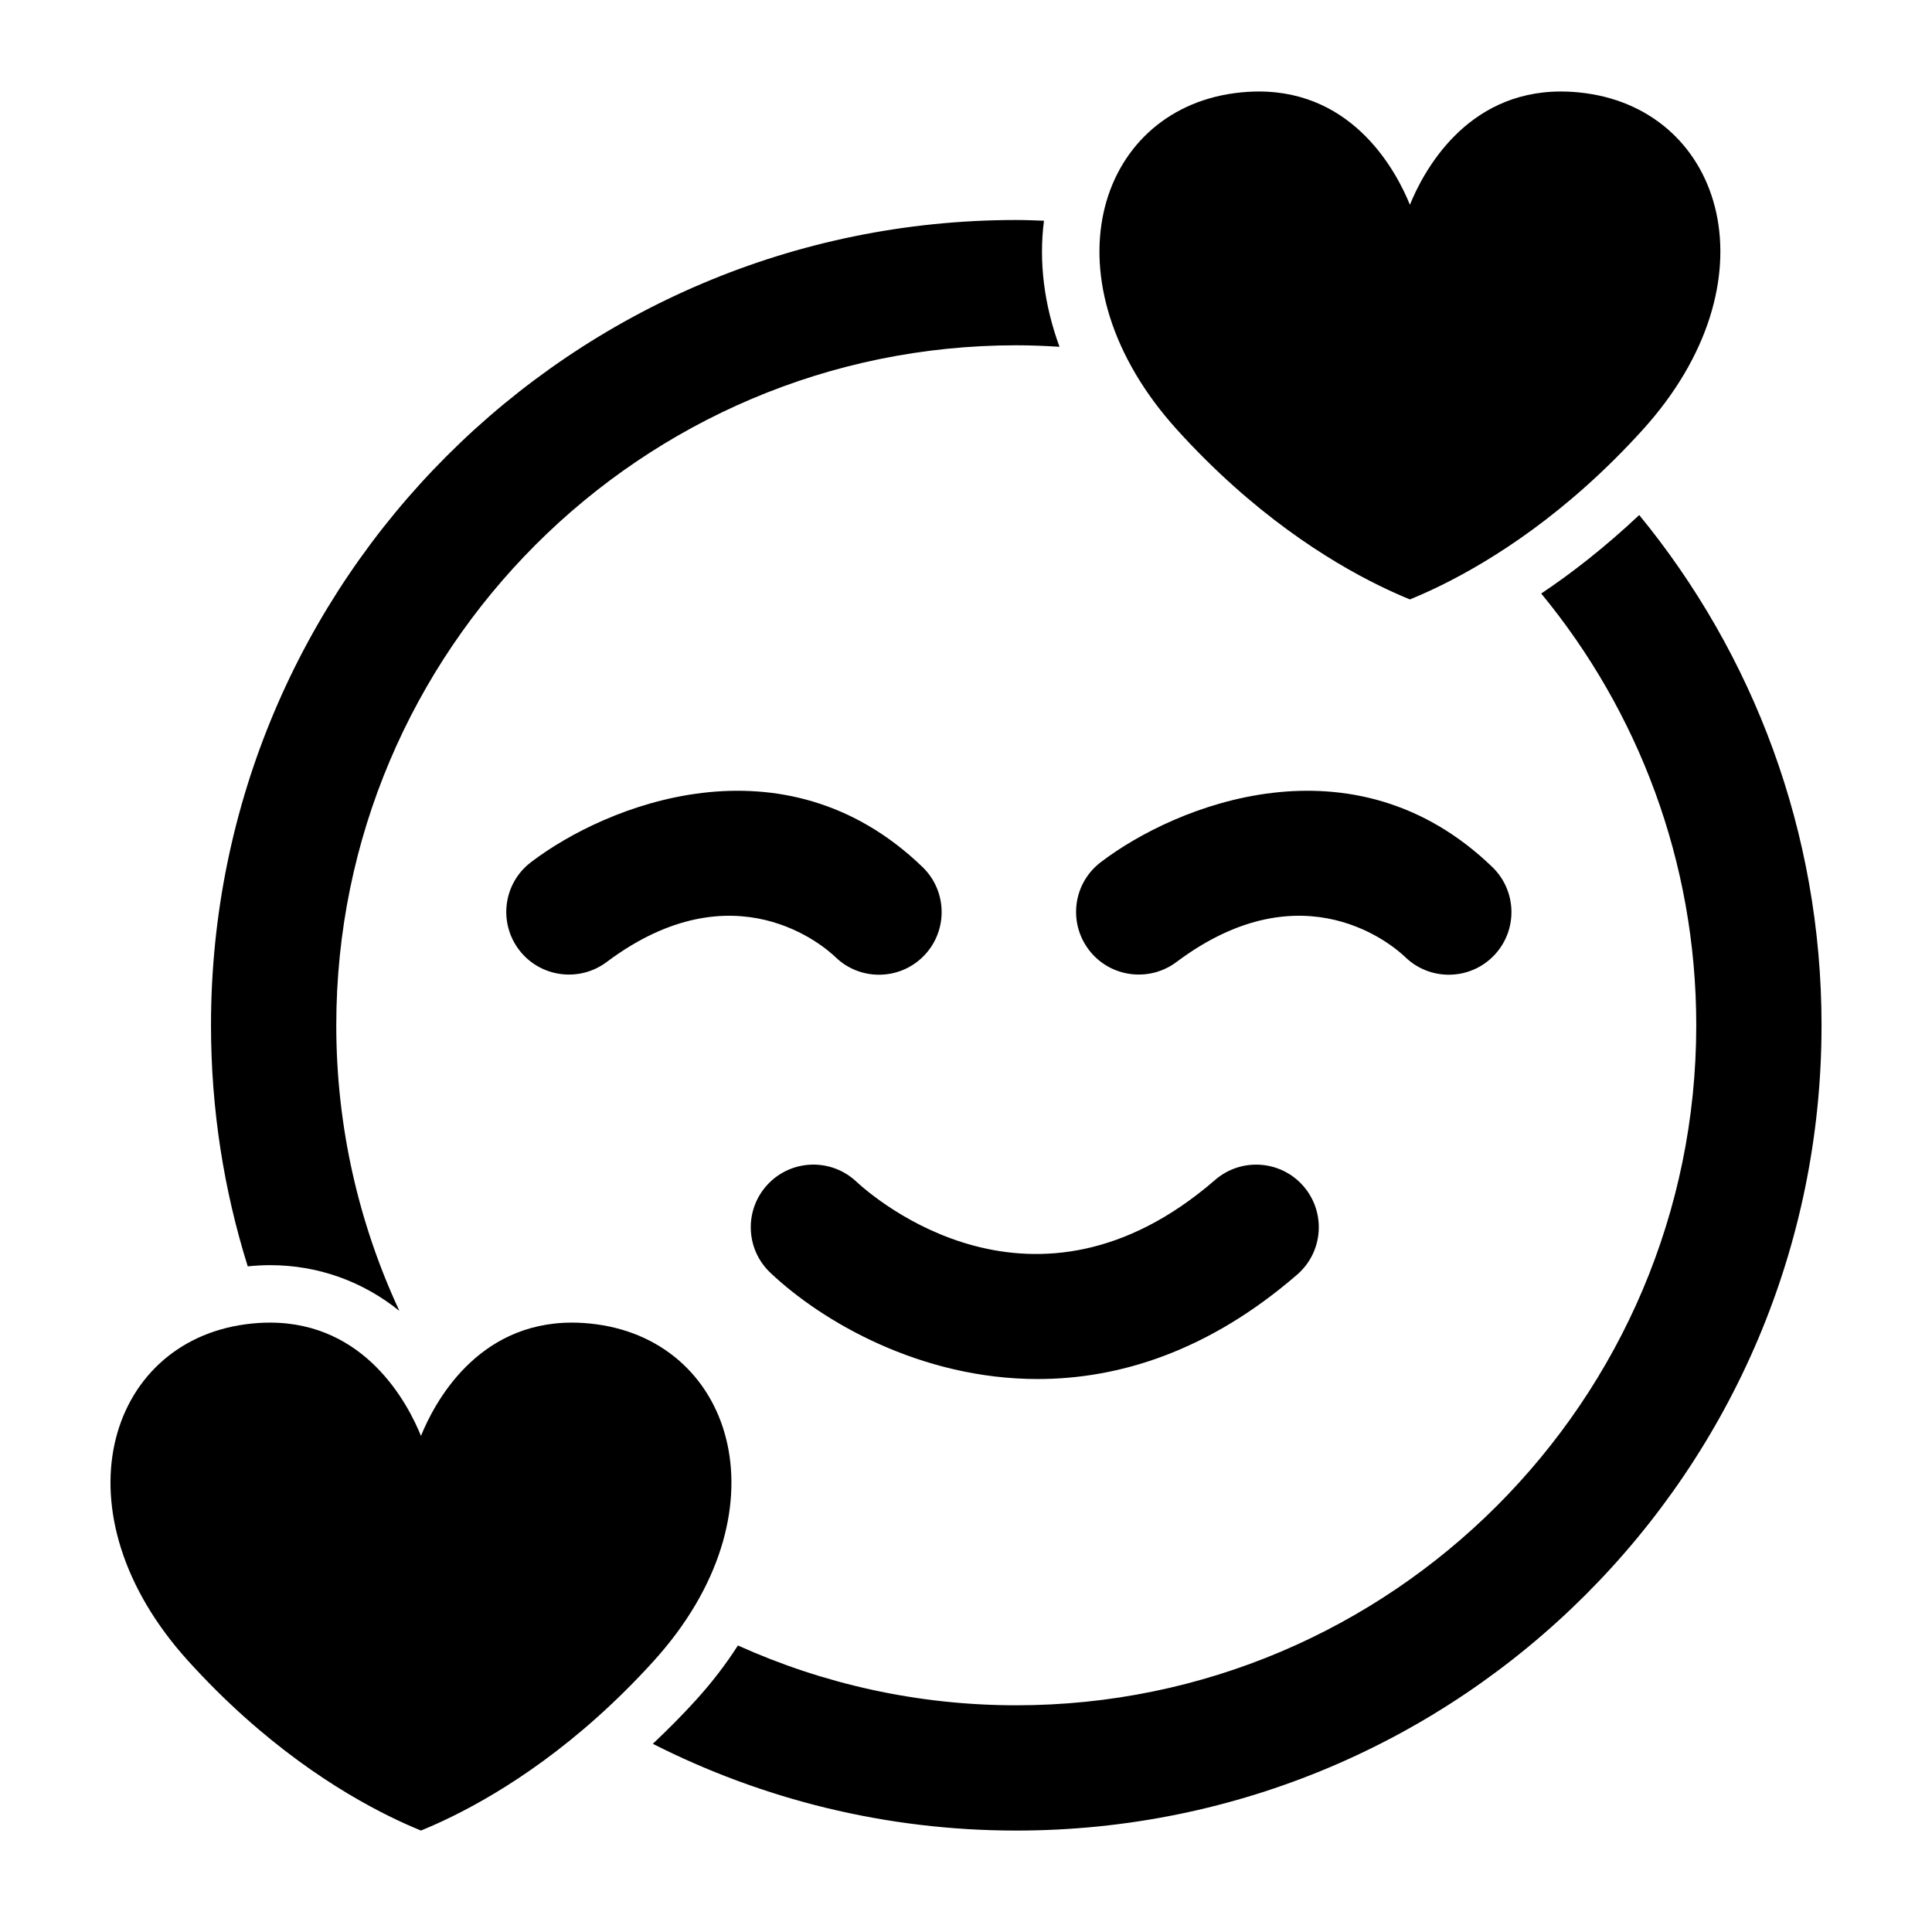
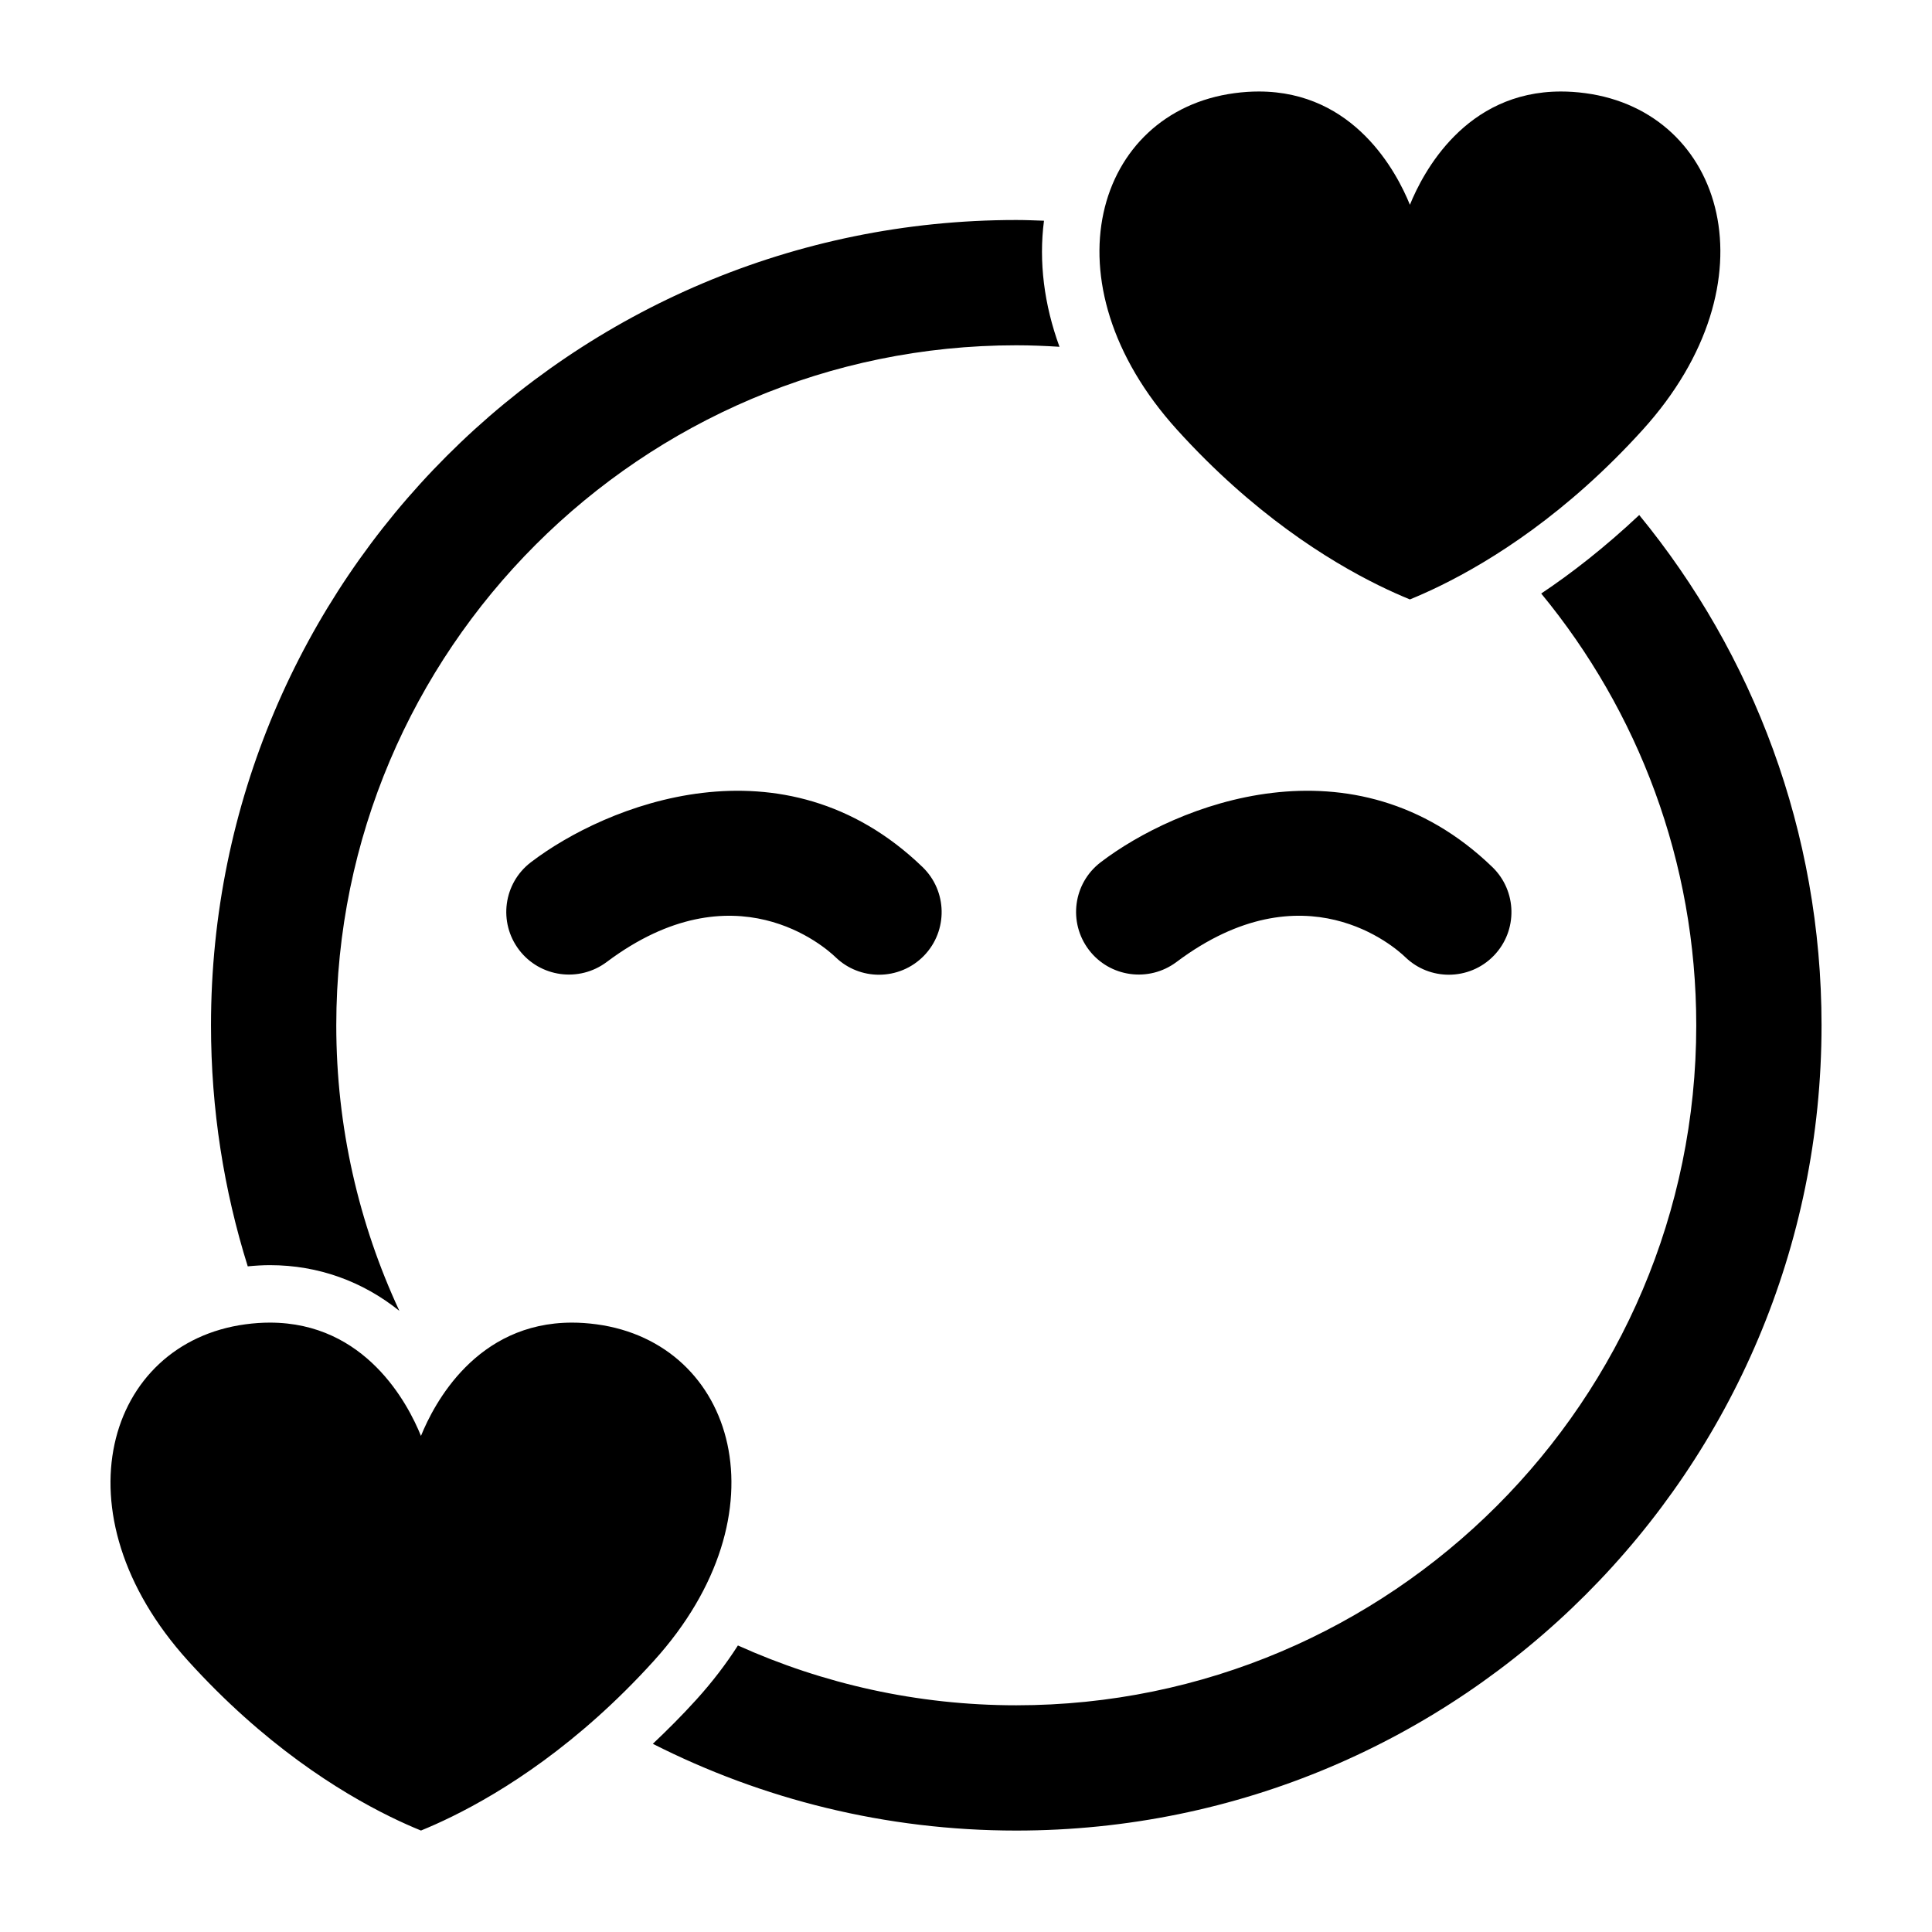
<svg xmlns="http://www.w3.org/2000/svg" fill="#000000" width="800px" height="800px" version="1.1" viewBox="144 144 512 512">
-   <path d="m509.42 299.15c3.109 1.527 5.867 2.742 8.219 3.703 2.352-0.961 5.113-2.176 8.223-3.703 13.504-6.633 33.418-19.094 53.492-41.27 35.457-39.176 21.59-84.27-15.23-89.191-2.238-0.301-4.387-0.441-6.445-0.441-25.359 0-36.57 21.469-40.039 30.02-3.465-8.551-14.684-30.02-40.043-30.02-2.051 0-4.195 0.137-6.441 0.441-36.82 4.922-50.684 50.016-15.23 89.191 20.078 22.176 39.992 34.637 53.496 41.27m-207.38 195.8c-2.238-0.301-4.387-0.445-6.438-0.445-25.363 0-36.578 21.469-40.043 30.027-3.465-8.559-14.688-30.027-40.043-30.027-2.055 0-4.199 0.145-6.441 0.445-36.824 4.926-50.688 50.016-15.234 89.188 20.082 22.184 39.996 34.637 53.496 41.27 3.109 1.531 5.871 2.742 8.223 3.703 2.352-0.961 5.109-2.172 8.219-3.703 13.504-6.633 33.418-19.086 53.496-41.27 35.453-39.172 21.59-84.262-15.234-89.188m163.98-38.262c-48.016 41.613-90.383 4.82-95.09 0.449-6.664-6.258-17.133-5.957-23.422 0.676-6.301 6.652-6.023 17.16 0.625 23.461 13.688 12.977 39.875 28.184 70.871 28.184 21.465 0 45.242-7.297 68.762-27.68 6.93-6.008 7.668-16.484 1.672-23.418-6.008-6.926-16.492-7.664-23.418-1.672m-30.363-84.156c-7.258 5.559-8.621 15.902-3.106 23.18 5.508 7.273 15.902 8.707 23.223 3.231 33.898-25.422 58.012-3.828 60.648-1.285 3.219 3.109 7.375 4.652 11.527 4.652 4.344 0 8.688-1.695 11.941-5.066 6.363-6.598 6.18-17.105-0.418-23.477-36.887-35.605-84.043-16.371-103.82-1.234m-58.711 29.777c4.348 0 8.688-1.695 11.945-5.066 6.363-6.598 6.184-17.105-0.414-23.477-36.898-35.605-84.047-16.371-103.82-1.234-7.25 5.559-8.621 15.902-3.106 23.18 5.516 7.273 15.906 8.707 23.223 3.231 33.898-25.422 58.012-3.828 60.652-1.285 3.215 3.109 7.375 4.652 11.523 4.652m201.46-121.82c-9.09 8.547-17.926 15.426-25.969 20.797 25.656 31.145 41.086 71.016 41.086 114.42 0 99.367-80.848 180.21-180.21 180.21-26.277 0-51.23-5.699-73.762-15.852-3.137 4.902-6.797 9.691-10.969 14.301-3.879 4.289-7.742 8.129-11.578 11.762 28.938 14.668 61.641 22.988 96.309 22.988 117.86 0 213.41-95.547 213.41-213.41 0-51.32-18.125-98.402-48.309-135.21m-362.88 198.78c-1.922 0-3.898 0.125-5.883 0.316-6.324-20.176-9.738-41.629-9.738-63.883 0-117.86 95.543-213.41 213.41-213.41 2.465 0 4.902 0.109 7.34 0.191-1.41 10.855 0.02 22.219 4.109 33.41-3.789-0.238-7.598-0.398-11.449-0.398-99.371 0-180.21 80.84-180.21 180.21 0 27.02 6.012 52.648 16.715 75.668-9.707-7.781-21.457-12.102-34.289-12.102" fill-rule="evenodd" />
+   <path d="m509.42 299.15c3.109 1.527 5.867 2.742 8.219 3.703 2.352-0.961 5.113-2.176 8.223-3.703 13.504-6.633 33.418-19.094 53.492-41.27 35.457-39.176 21.59-84.27-15.23-89.191-2.238-0.301-4.387-0.441-6.445-0.441-25.359 0-36.57 21.469-40.039 30.02-3.465-8.551-14.684-30.02-40.043-30.02-2.051 0-4.195 0.137-6.441 0.441-36.82 4.922-50.684 50.016-15.23 89.191 20.078 22.176 39.992 34.637 53.496 41.27m-207.38 195.8c-2.238-0.301-4.387-0.445-6.438-0.445-25.363 0-36.578 21.469-40.043 30.027-3.465-8.559-14.688-30.027-40.043-30.027-2.055 0-4.199 0.145-6.441 0.445-36.824 4.926-50.688 50.016-15.234 89.188 20.082 22.184 39.996 34.637 53.496 41.27 3.109 1.531 5.871 2.742 8.223 3.703 2.352-0.961 5.109-2.172 8.219-3.703 13.504-6.633 33.418-19.086 53.496-41.27 35.453-39.172 21.59-84.262-15.234-89.188m163.98-38.262m-30.363-84.156c-7.258 5.559-8.621 15.902-3.106 23.18 5.508 7.273 15.902 8.707 23.223 3.231 33.898-25.422 58.012-3.828 60.648-1.285 3.219 3.109 7.375 4.652 11.527 4.652 4.344 0 8.688-1.695 11.941-5.066 6.363-6.598 6.18-17.105-0.418-23.477-36.887-35.605-84.043-16.371-103.82-1.234m-58.711 29.777c4.348 0 8.688-1.695 11.945-5.066 6.363-6.598 6.184-17.105-0.414-23.477-36.898-35.605-84.047-16.371-103.82-1.234-7.25 5.559-8.621 15.902-3.106 23.18 5.516 7.273 15.906 8.707 23.223 3.231 33.898-25.422 58.012-3.828 60.652-1.285 3.215 3.109 7.375 4.652 11.523 4.652m201.46-121.82c-9.09 8.547-17.926 15.426-25.969 20.797 25.656 31.145 41.086 71.016 41.086 114.42 0 99.367-80.848 180.21-180.21 180.21-26.277 0-51.23-5.699-73.762-15.852-3.137 4.902-6.797 9.691-10.969 14.301-3.879 4.289-7.742 8.129-11.578 11.762 28.938 14.668 61.641 22.988 96.309 22.988 117.86 0 213.41-95.547 213.41-213.41 0-51.32-18.125-98.402-48.309-135.21m-362.88 198.78c-1.922 0-3.898 0.125-5.883 0.316-6.324-20.176-9.738-41.629-9.738-63.883 0-117.86 95.543-213.41 213.41-213.41 2.465 0 4.902 0.109 7.34 0.191-1.41 10.855 0.02 22.219 4.109 33.41-3.789-0.238-7.598-0.398-11.449-0.398-99.371 0-180.21 80.84-180.21 180.21 0 27.02 6.012 52.648 16.715 75.668-9.707-7.781-21.457-12.102-34.289-12.102" fill-rule="evenodd" />
</svg>